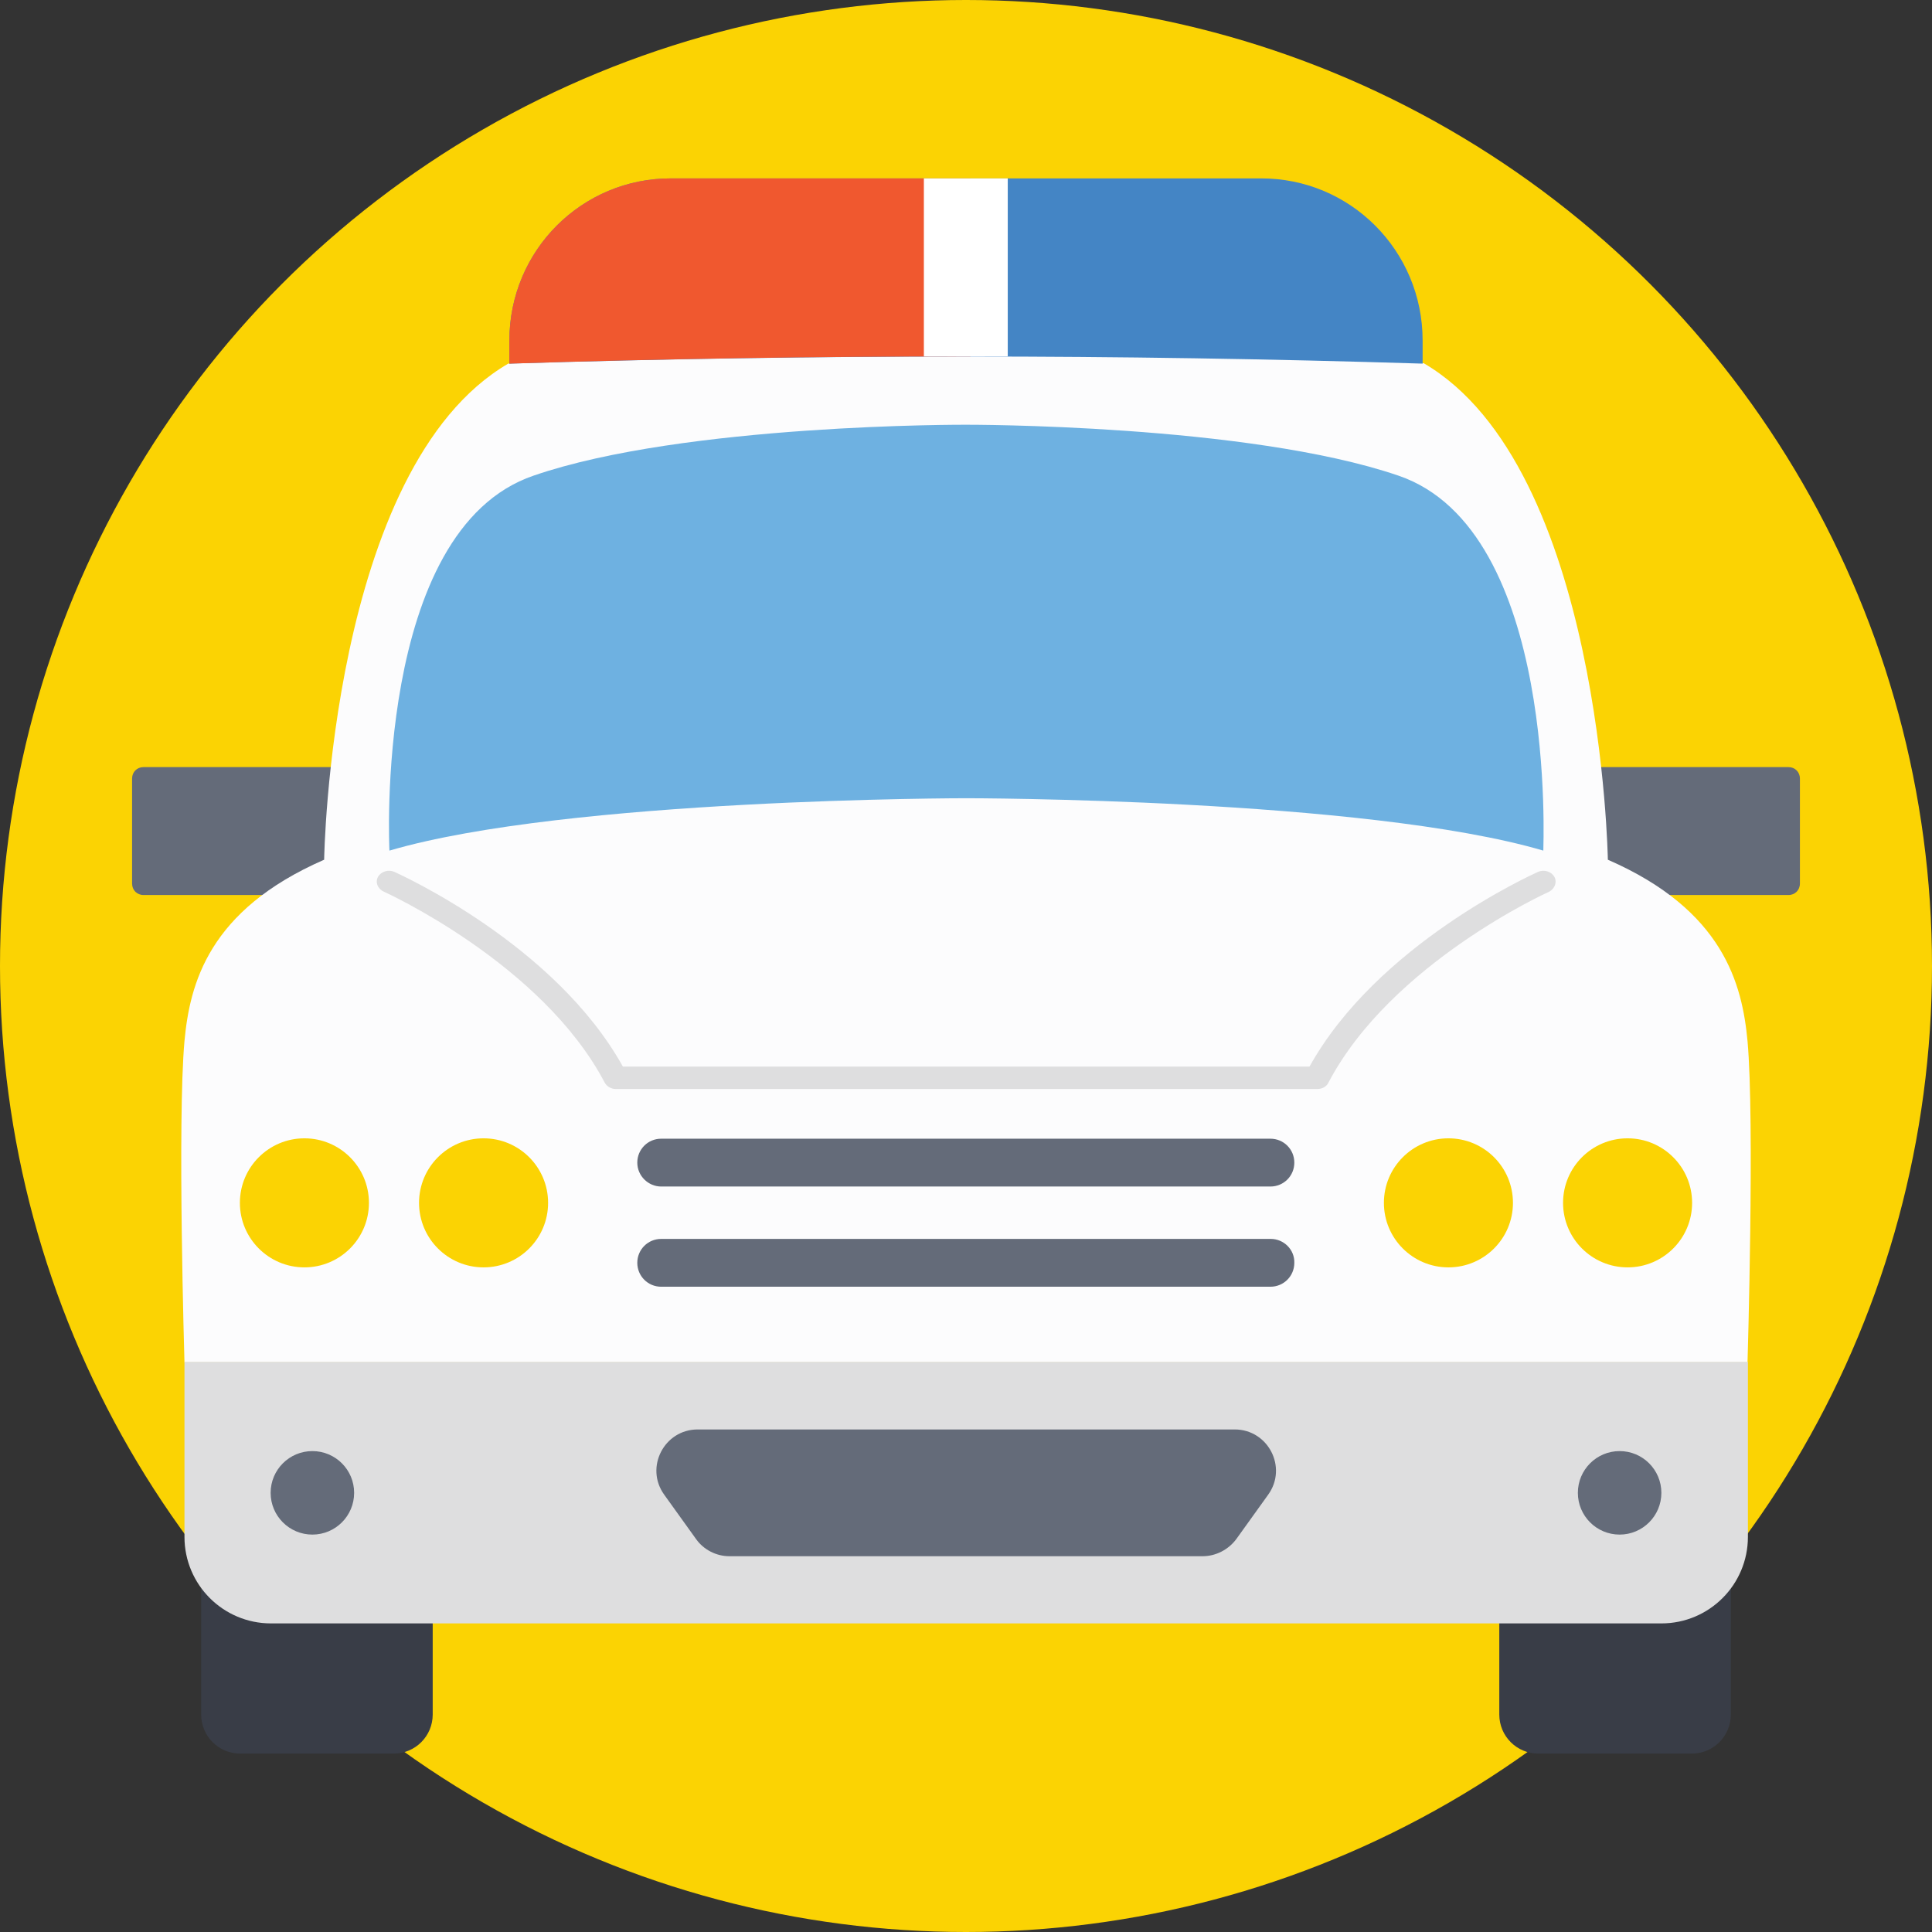
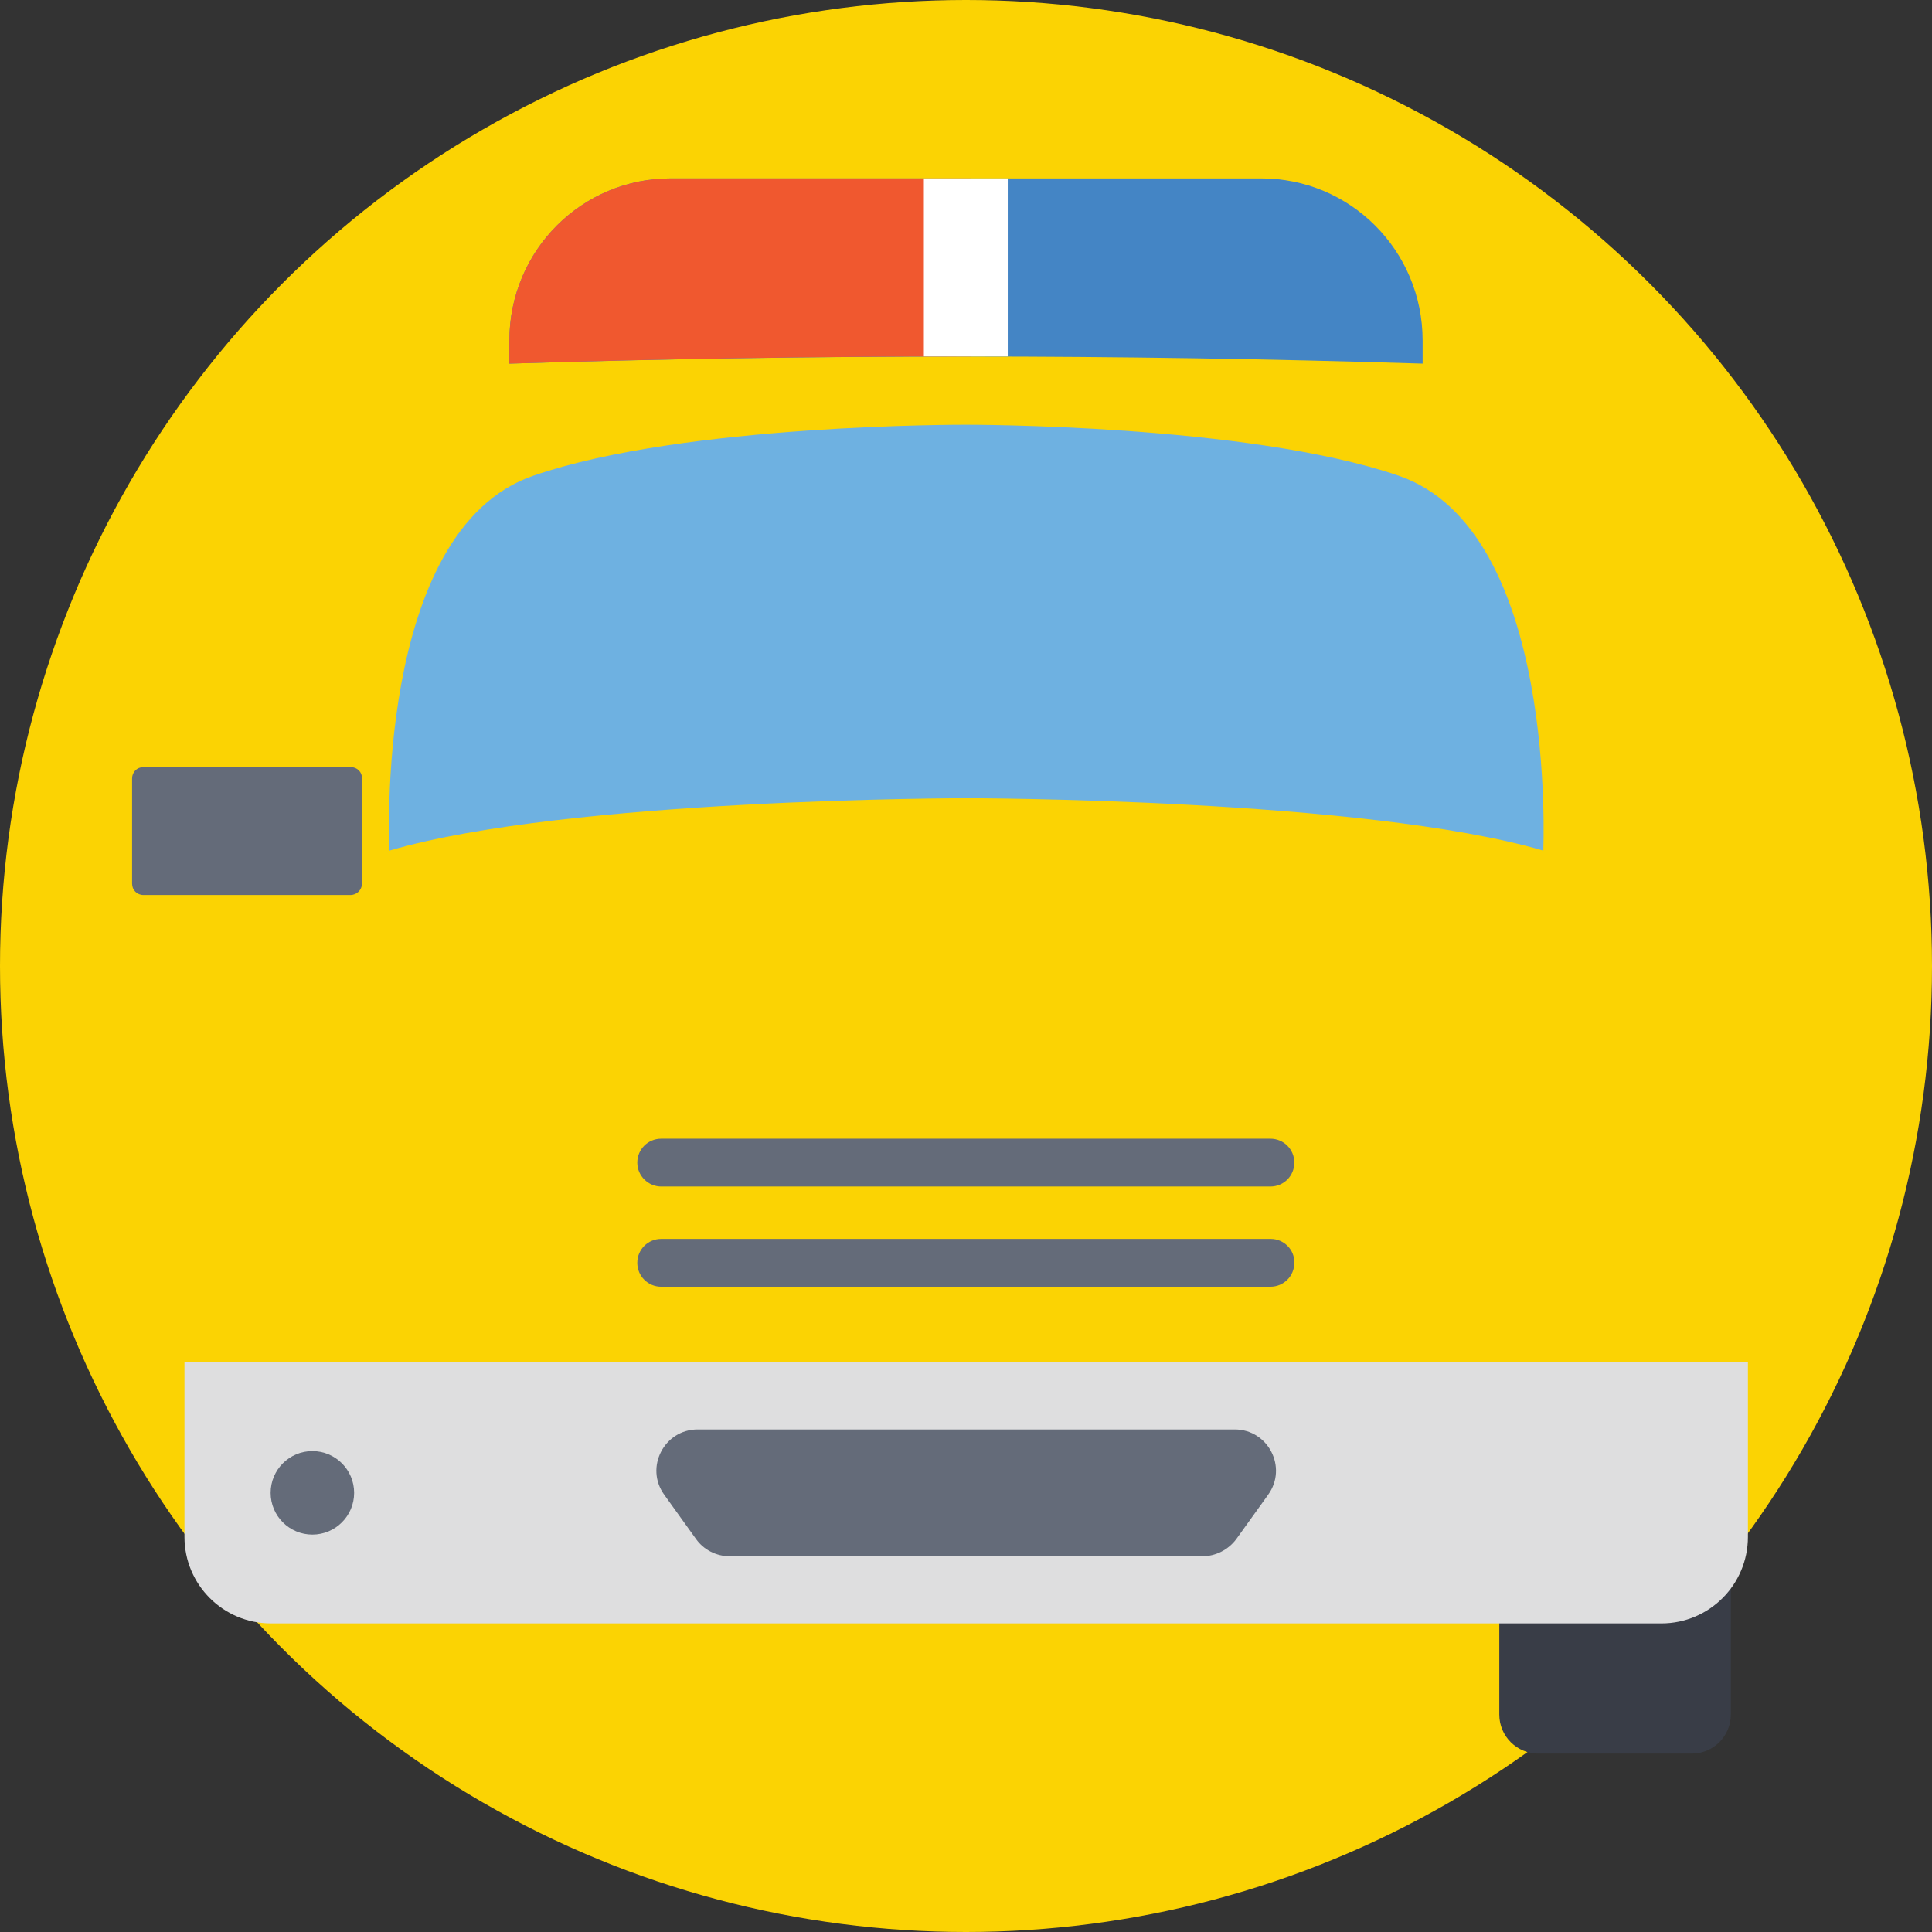
<svg xmlns="http://www.w3.org/2000/svg" version="1.1" id="Layer_1" x="0px" y="0px" viewBox="0 0 509 509" style="enable-background:new 0 0 509 509;" xml:space="preserve">
  <rect x="0" y="0" width="509" height="509" fill="#333333" stroke="none" />
  <circle style="fill:#FBD303;" cx="254.5" cy="254.5" r="254.5" />
  <g>
-     <path style="fill:#393D47;" d="M53,410v41.7c0,5.7,4.6,10.3,10.3,10.3h40.4c5.7,0,10.3-4.6,10.3-10.3V410H53z" />
    <path style="fill:#393D47;" d="M395,410v41.7c0,5.7,4.6,10.3,10.3,10.3h40.4c5.7,0,10.3-4.6,10.3-10.3V410H395z" />
  </g>
  <g>
    <path style="fill:#646B79;" d="M92.3,235.8H37.8c-1.7,0-3-1.3-3-3v-27.7c0-1.7,1.3-3,3-3h54.6c1.7,0,3,1.3,3,3v27.7   C95.3,234.5,94,235.8,92.3,235.8z" />
-     <path style="fill:#646B79;" d="M471.2,235.8h-54.6c-1.7,0-3-1.3-3-3v-27.7c0-1.7,1.3-3,3-3h54.6c1.7,0,3,1.3,3,3v27.7   C474.2,234.5,472.9,235.8,471.2,235.8z" />
  </g>
-   <path style="fill:#FCFCFD;" d="M460.4,274.3c-1.4-15-6.3-34.5-36.8-47.8c0,0-1.6-103.4-48.5-130.8L254.5,83.2L133.9,95.8  c-47,27.4-48.5,130.7-48.5,130.7c-30.5,13.3-35.4,32.7-36.8,47.8c-1.9,21.1,0,84.6,0,84.6h205.9h205.9  C460.4,358.8,462.3,295.3,460.4,274.3z" />
  <path style="fill:#DEDEDF;" d="M48.6,358.8v46.1c0,12.6,10.2,22.8,22.8,22.8h366.3c12.6,0,22.8-10.2,22.8-22.8v-46.1H48.6z" />
  <path style="fill:#6EB1E1;" d="M368.4,125.3c-39.8-13.6-113.9-13.4-113.9-13.4s-74.1-0.3-113.9,13.4c-42.3,14.4-38,98.8-38,98.8  c47-13.8,152-13.8,152-13.8s105,0,152,13.8C406.5,224.1,410.7,139.7,368.4,125.3z" />
  <g>
    <circle style="fill:#FBD303;" cx="80.2" cy="316.9" r="17" />
    <circle style="fill:#FBD303;" cx="127.4" cy="316.9" r="17" />
    <circle style="fill:#FBD303;" cx="381.6" cy="316.9" r="17" />
    <circle style="fill:#FBD303;" cx="428.8" cy="316.9" r="17" />
  </g>
  <g>
    <path style="fill:#646B79;" d="M316.8,410H192.2c-3.5,0-6.8-1.7-8.8-4.5l-8.4-11.7c-5.2-7.2,0-17.2,8.8-17.2h141.5   c8.8,0,14,10,8.8,17.2l-8.4,11.7C323.6,408.3,320.3,410,316.8,410z" />
    <circle style="fill:#646B79;" cx="82.3" cy="393.3" r="11" />
-     <circle style="fill:#646B79;" cx="426.7" cy="393.3" r="11" />
    <path style="fill:#646B79;" d="M174.2,312.6h160.5c3.5,0,6.3-2.8,6.3-6.3s-2.8-6.3-6.3-6.3H174.2c-3.5,0-6.3,2.8-6.3,6.3   S170.8,312.6,174.2,312.6z" />
    <path style="fill:#646B79;" d="M334.8,326.4H174.2c-3.5,0-6.3,2.8-6.3,6.3s2.8,6.3,6.3,6.3h160.5c3.5,0,6.3-2.8,6.3-6.3   C341.1,329.2,338.2,326.4,334.8,326.4z" />
  </g>
-   <path style="fill:#DEDEDF;" d="M409.5,231c-0.8-1.4-2.7-2-4.3-1.3c-1.7,0.8-42.3,19.1-60.2,51.3H164.1  c-17.9-32.2-58.5-50.5-60.2-51.3c-1.6-0.7-3.5-0.1-4.3,1.3c-0.8,1.4-0.1,3.2,1.5,3.9c0.4,0.2,41.7,18.9,58.2,50.3  c0.5,1,1.7,1.7,2.9,1.7h184.9c1.2,0,2.4-0.6,2.9-1.7c16.5-31.4,57.7-50.1,58.2-50.3C409.6,234.1,410.3,232.4,409.5,231z" />
  <path style="fill:#4485C5;" d="M332.1,47c-51.7,0-103.5,0-155.2,0c-23.6-0.1-42.7,19-42.7,42.7c0,2,0,4,0,6.1  c80.2-2.5,160.4-2.5,240.6,0c0-2,0-4,0-6.1C374.8,66,355.7,46.9,332.1,47z" />
  <path style="fill:#F0582F;" d="M255.7,47c-26.3,0-52.5,0-78.8,0c-23.6-0.1-42.7,19-42.7,42.7c0,2,0,4,0,6.1  c40.5-1.3,81-1.9,121.5-1.9C255.7,78.2,255.7,62.6,255.7,47z" />
  <path style="fill:#FFFFFF;" d="M243.4,93.9c7.4,0,14.7,0,22.1,0c0-15.6,0-31.3,0-46.9c-7.4,0-14.7,0-22.1,0  C243.4,62.6,243.4,78.3,243.4,93.9z" />
  <g>
</g>
  <g>
</g>
  <g>
</g>
  <g>
</g>
  <g>
</g>
  <g>
</g>
  <g>
</g>
  <g>
</g>
  <g>
</g>
  <g>
</g>
  <g>
</g>
  <g>
</g>
  <g>
</g>
  <g>
</g>
  <g>
</g>
</svg>